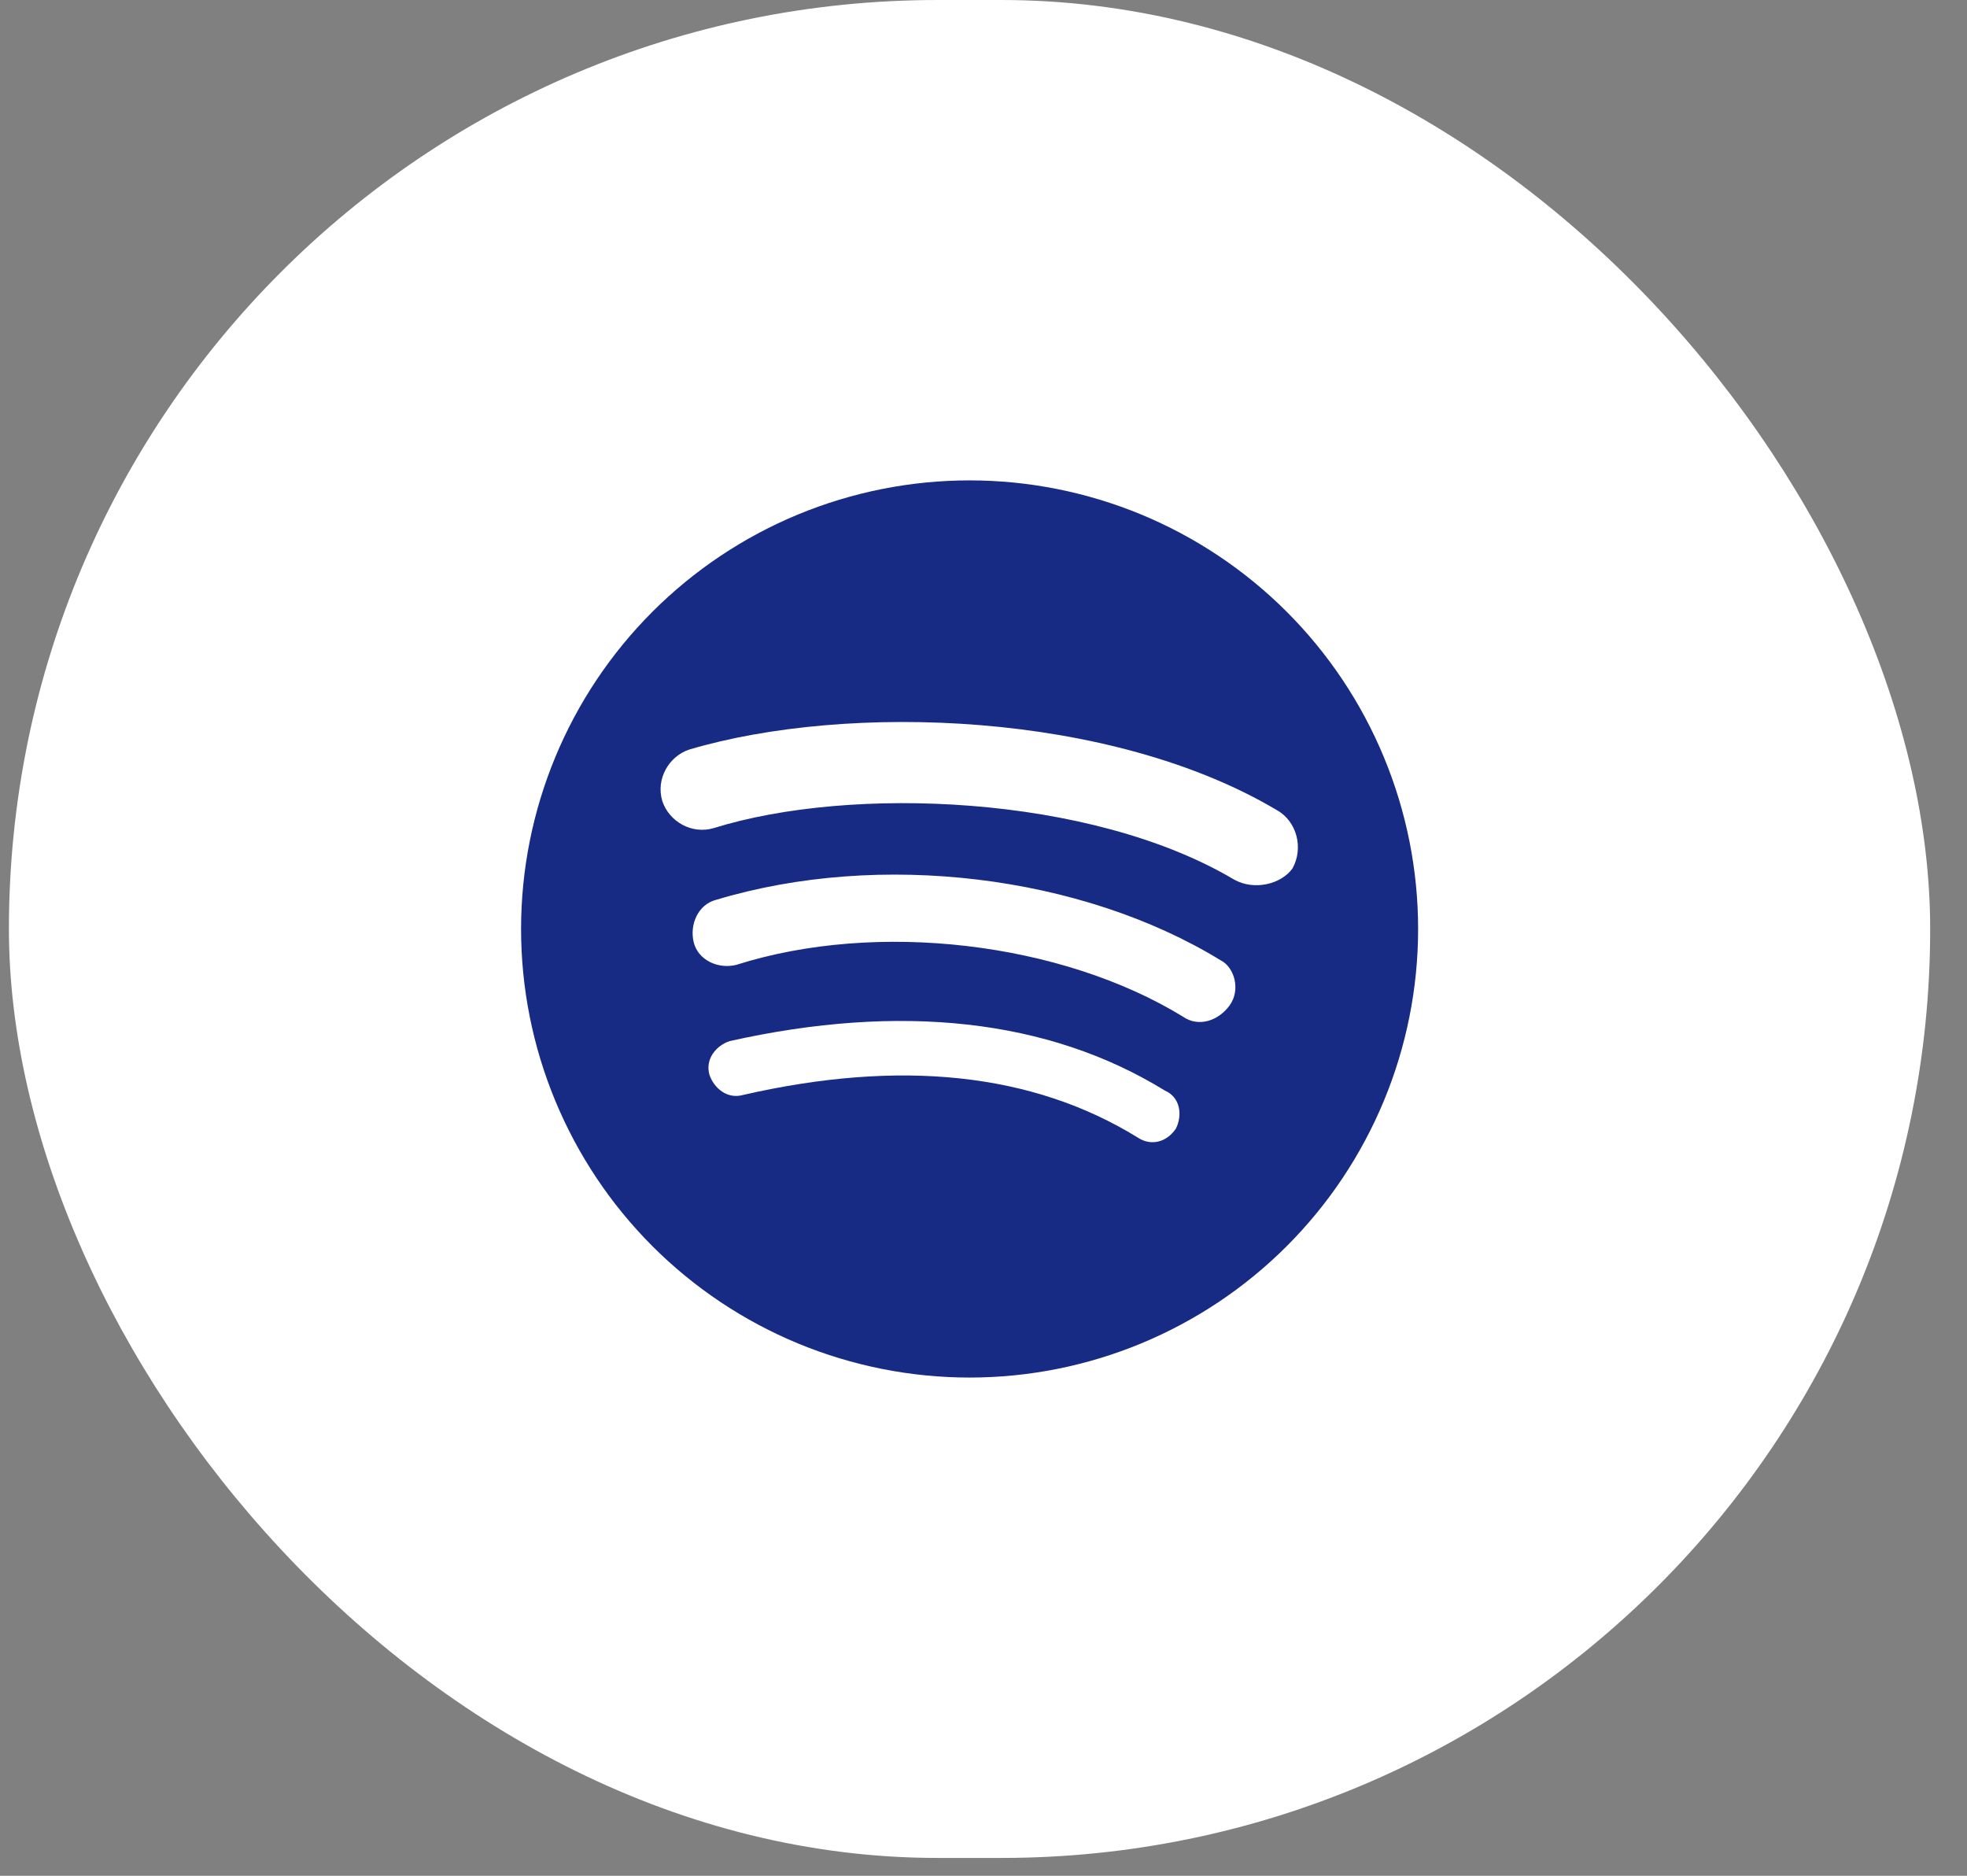
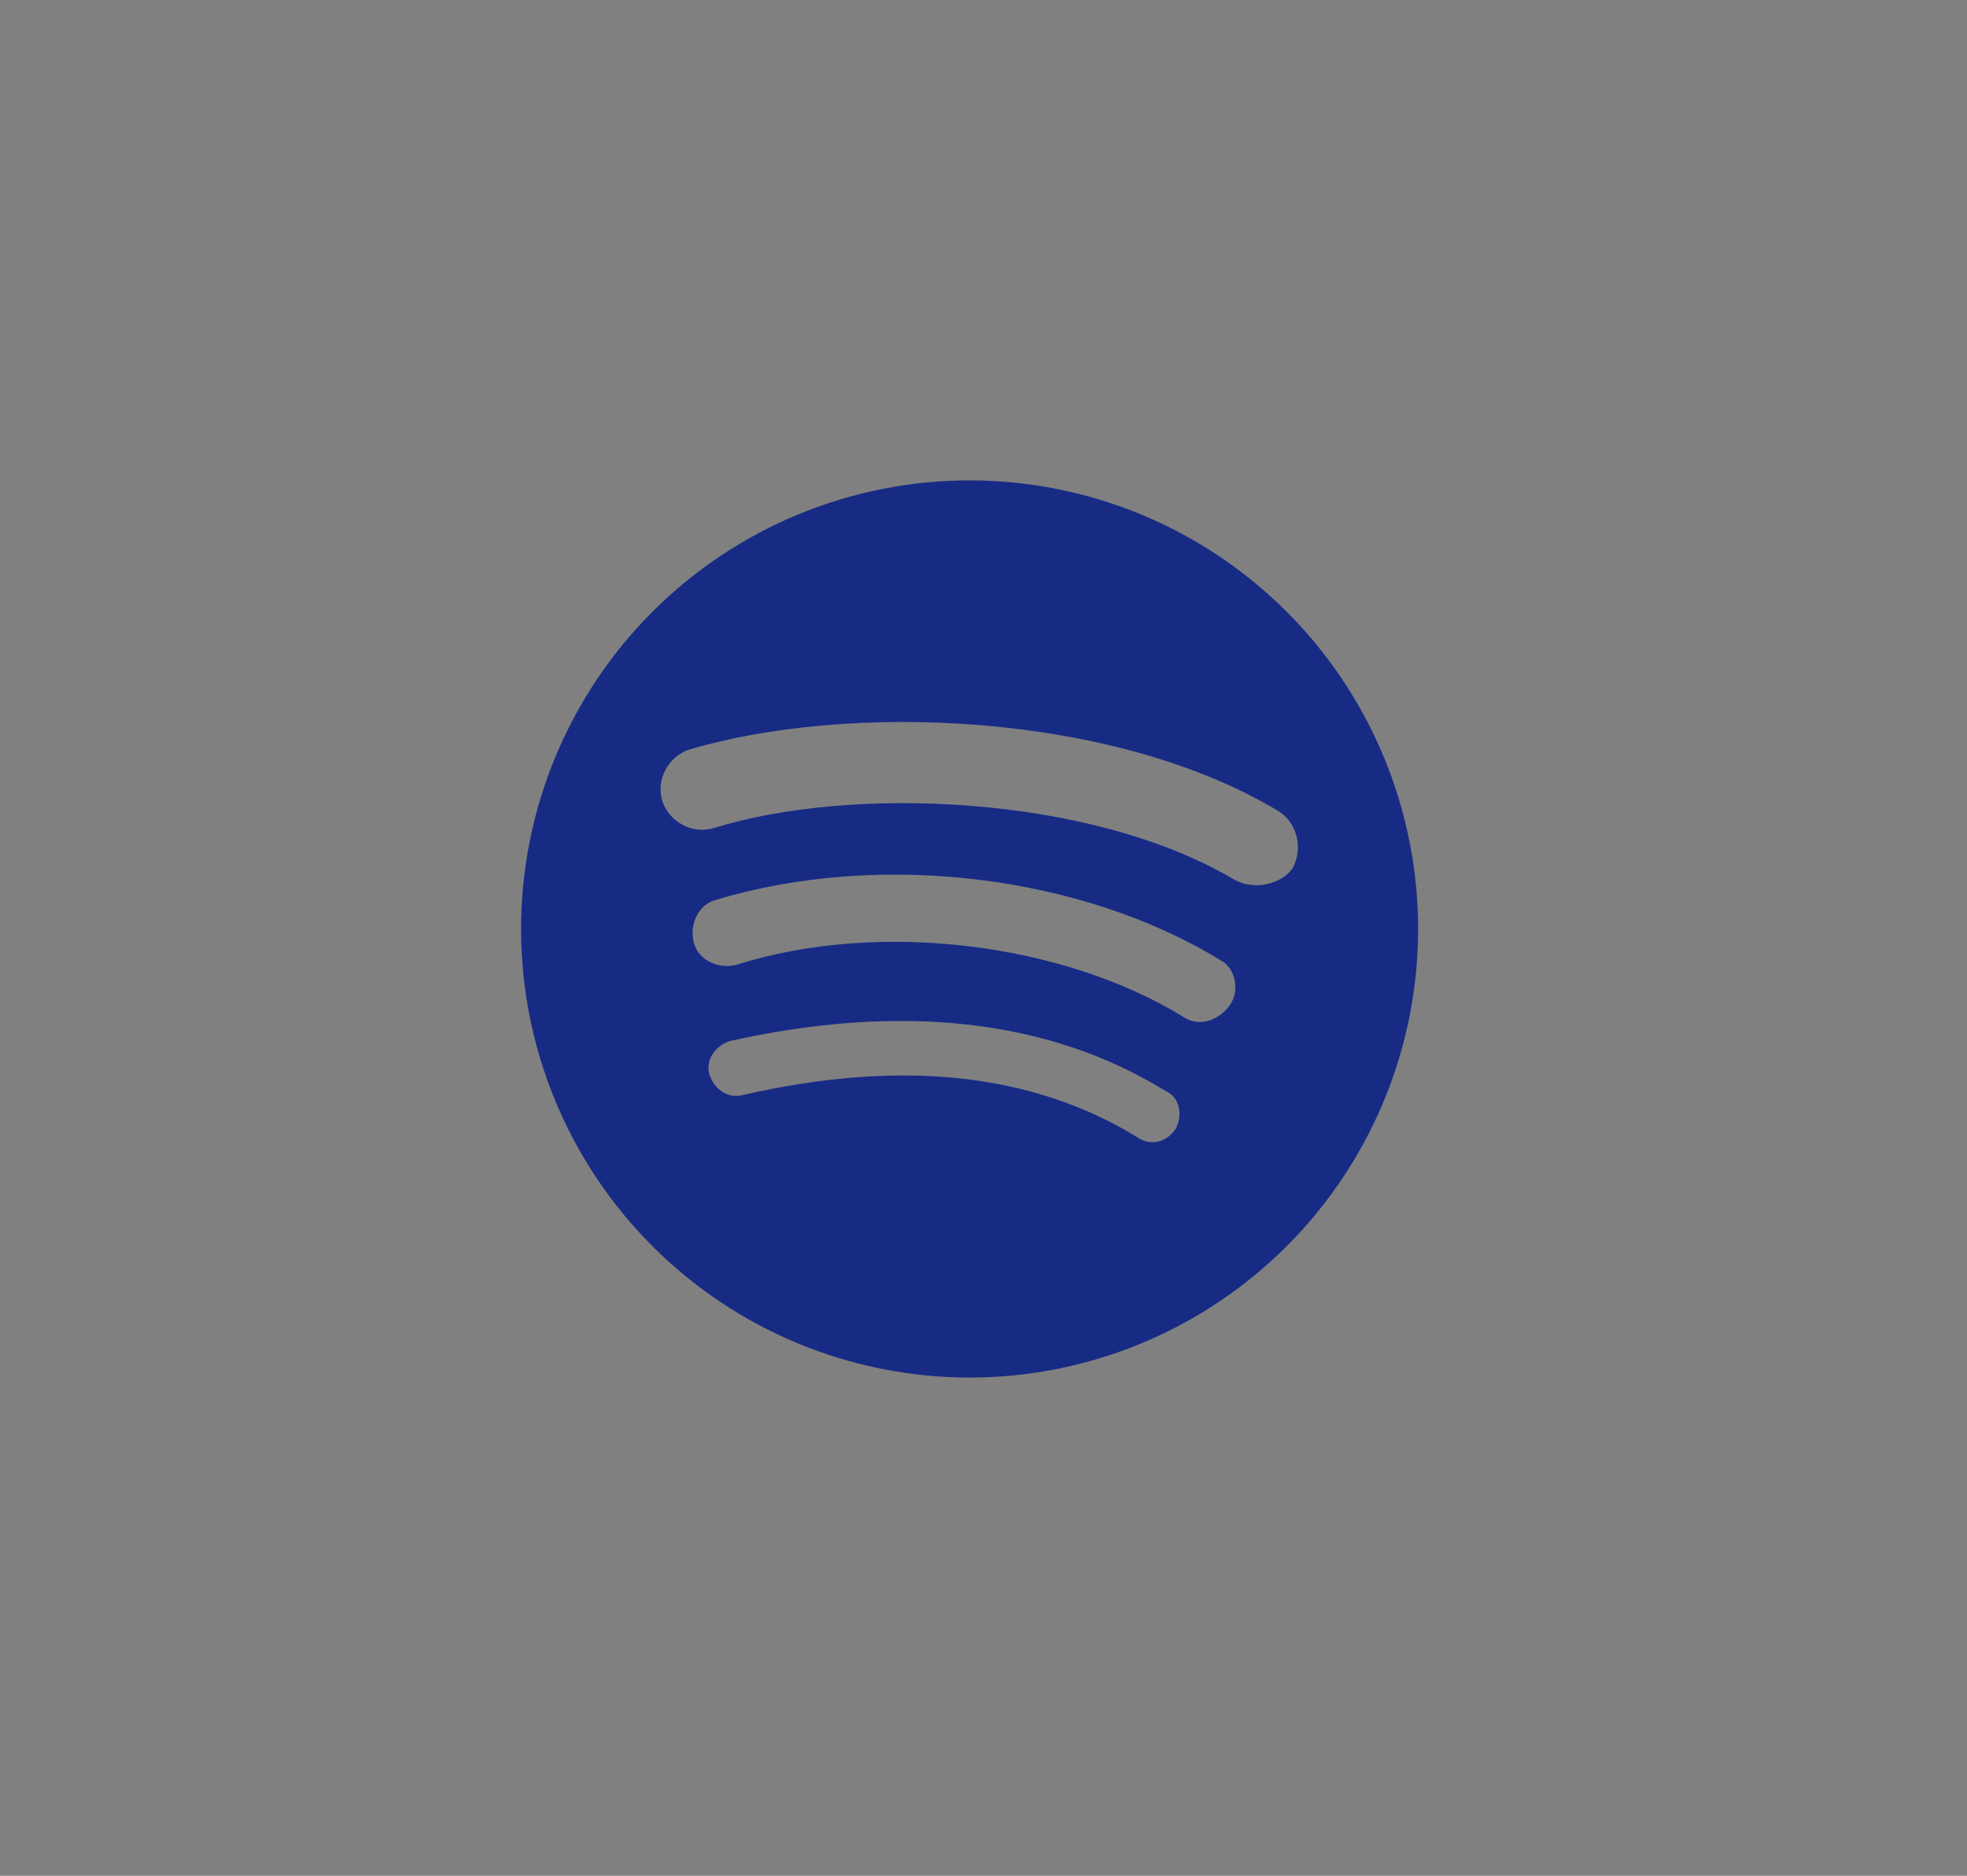
<svg xmlns="http://www.w3.org/2000/svg" width="43" height="41" viewBox="0 0 43 41" fill="none">
  <rect x="0" y="0" width="43" height="41" fill="#808080" stroke="none" />
-   <rect x="0.195" width="42" height="40.61" rx="20.305" fill="white" />
  <path d="M26.981 19.227C23.843 17.363 18.597 17.167 15.607 18.099C15.117 18.246 14.626 17.952 14.479 17.511C14.332 17.02 14.626 16.53 15.068 16.383C18.548 15.354 24.284 15.55 27.912 17.707C28.353 17.952 28.5 18.54 28.255 18.981C28.01 19.325 27.422 19.472 26.981 19.227ZM26.883 21.972C26.637 22.315 26.196 22.462 25.853 22.217C23.206 20.599 19.186 20.109 16.097 21.089C15.705 21.188 15.264 20.991 15.166 20.599C15.068 20.207 15.264 19.766 15.656 19.668C19.235 18.589 23.647 19.128 26.686 20.991C26.981 21.138 27.128 21.629 26.883 21.972ZM25.706 24.668C25.51 24.962 25.167 25.06 24.872 24.864C22.568 23.443 19.676 23.148 16.244 23.933C15.901 24.031 15.607 23.786 15.509 23.492C15.411 23.148 15.656 22.854 15.95 22.756C19.676 21.923 22.912 22.266 25.461 23.835C25.804 23.982 25.853 24.374 25.706 24.668ZM21.196 10.5C19.908 10.5 18.633 10.754 17.443 11.246C16.254 11.739 15.173 12.461 14.262 13.372C12.424 15.211 11.391 17.705 11.391 20.305C11.391 22.905 12.424 25.399 14.262 27.238C15.173 28.149 16.254 28.871 17.443 29.364C18.633 29.856 19.908 30.11 21.196 30.11C23.796 30.11 26.29 29.077 28.129 27.238C29.968 25.399 31.001 22.905 31.001 20.305C31.001 19.017 30.747 17.742 30.254 16.553C29.762 15.363 29.039 14.282 28.129 13.372C27.218 12.461 26.137 11.739 24.948 11.246C23.758 10.754 22.483 10.5 21.196 10.5Z" fill="#172B85" />
</svg>